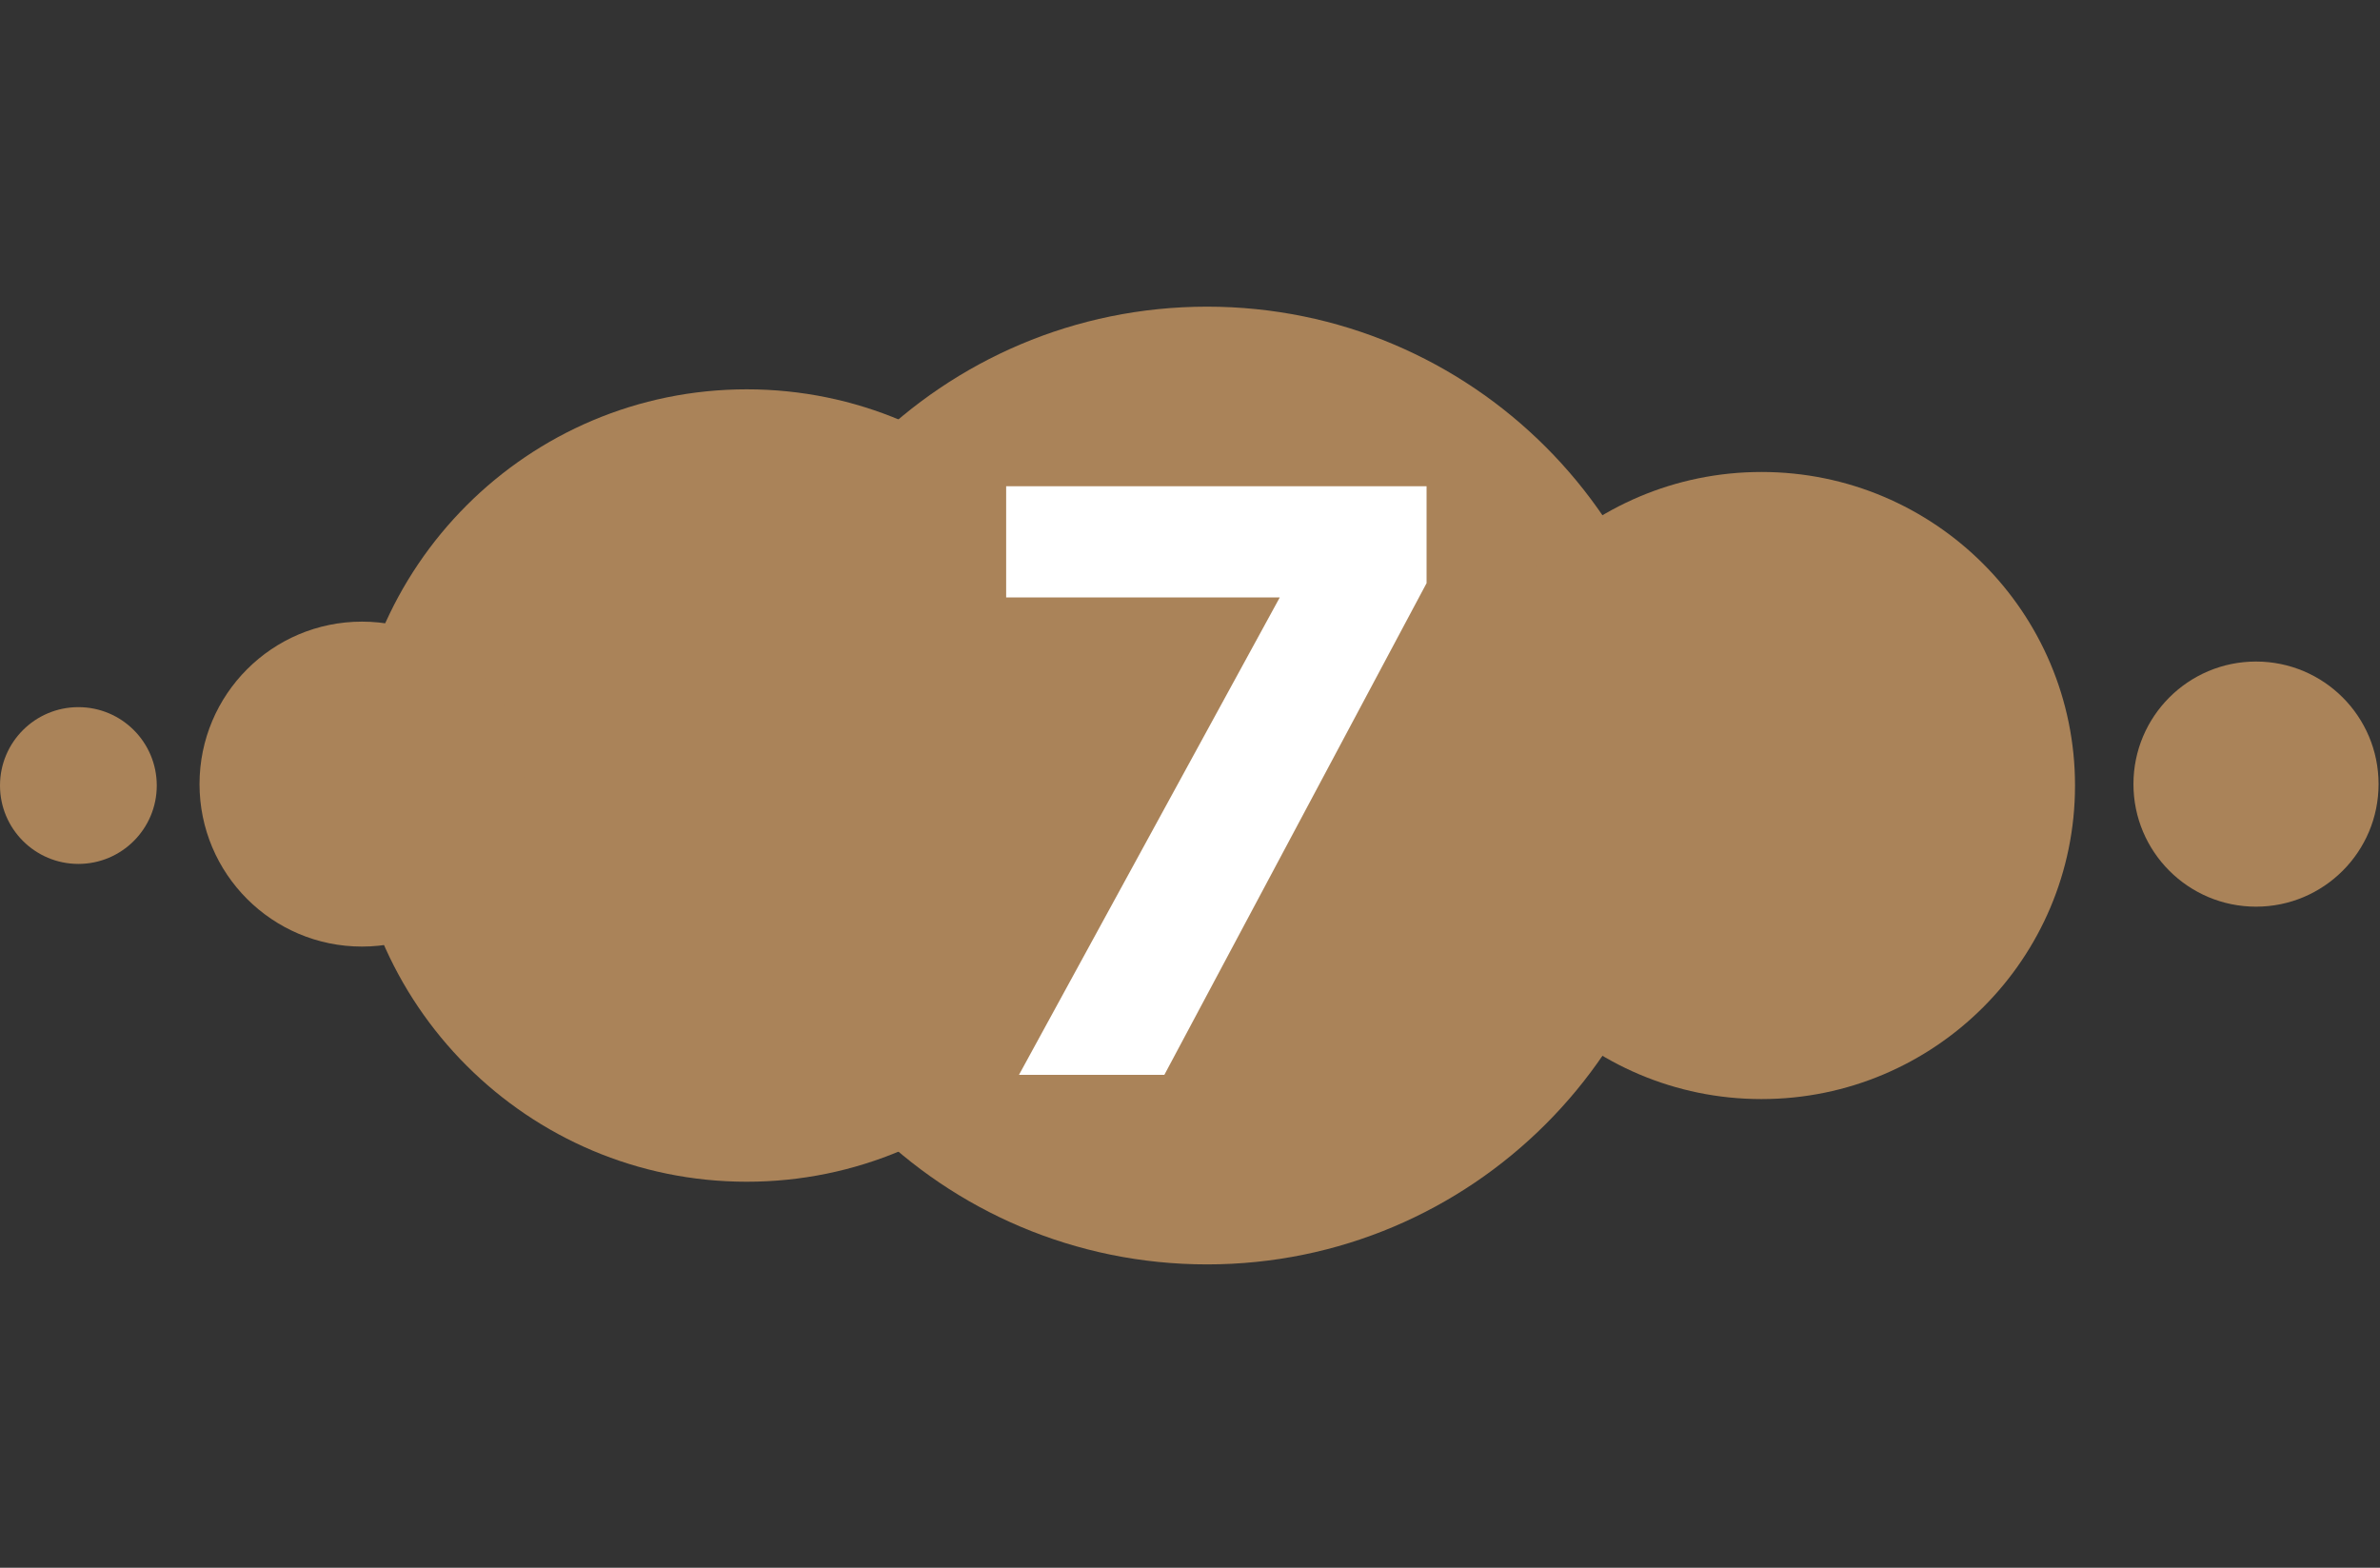
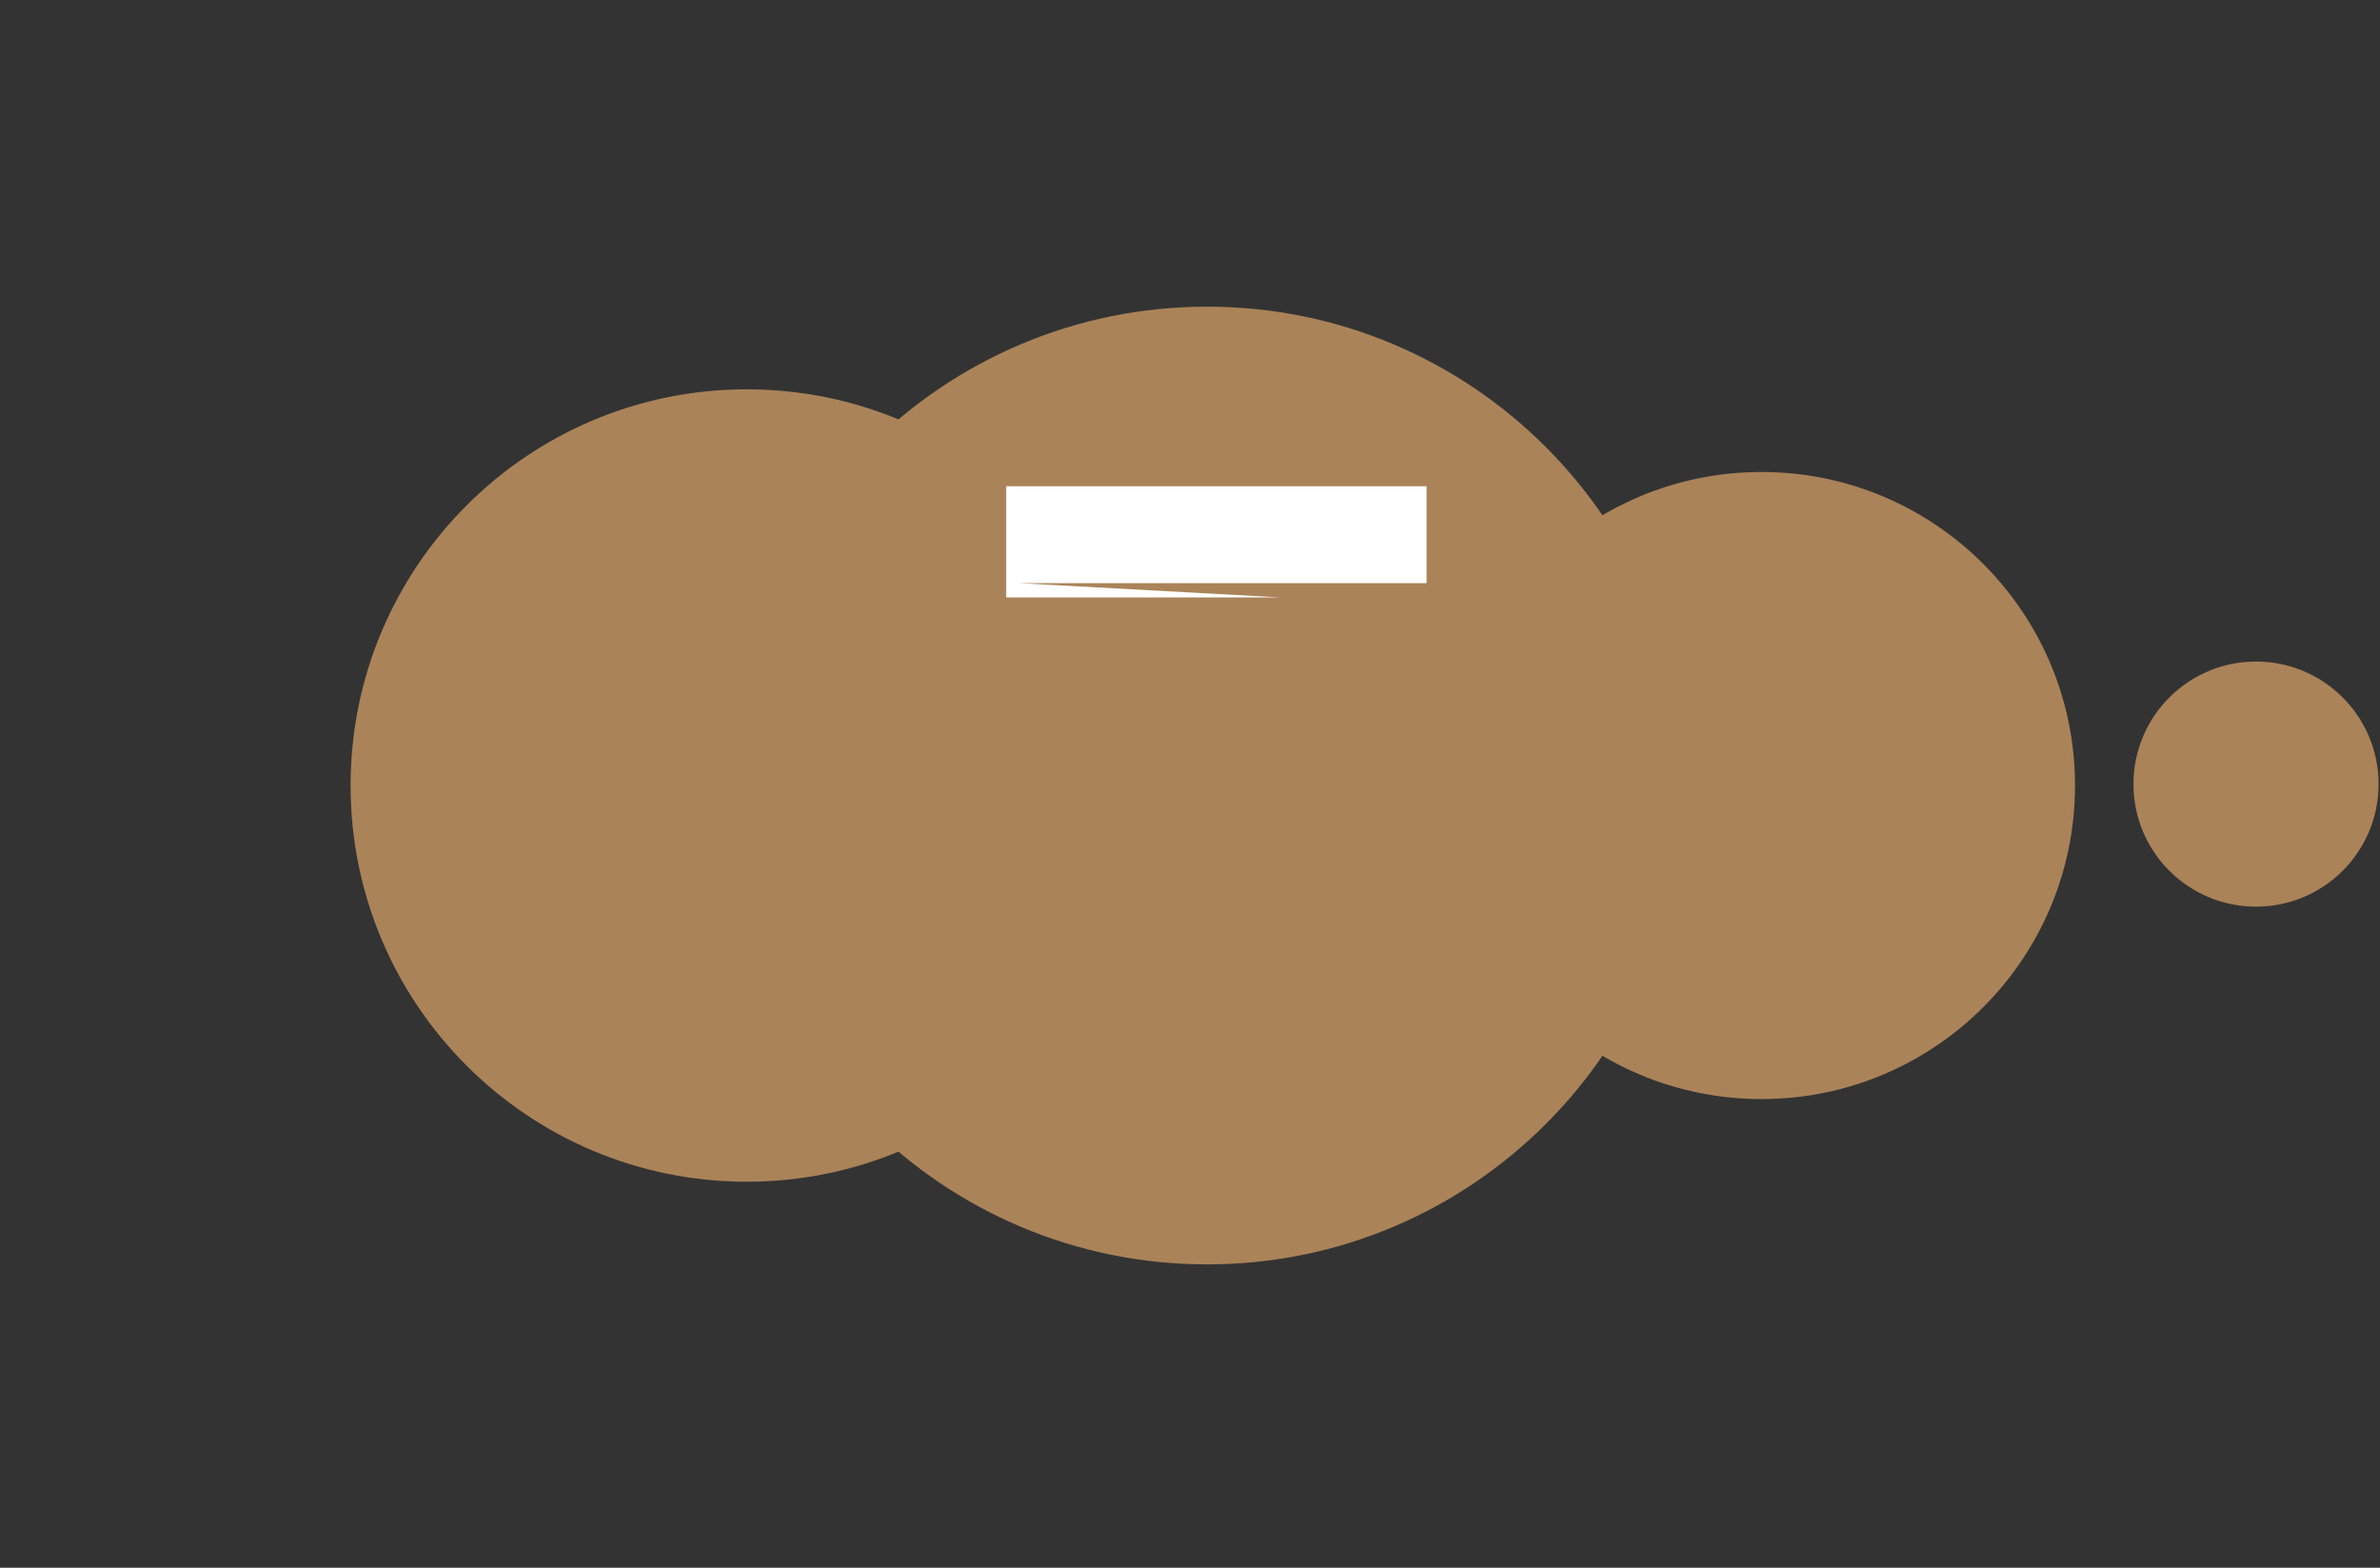
<svg xmlns="http://www.w3.org/2000/svg" width="167" height="110" viewBox="0 0 167 110" fill="none">
  <rect x="0" y="0" width="167" height="110" fill="#333333" stroke="none" />
  <path d="M158.3 63.617C163.05 63.617 166.9 59.767 166.9 55.017C166.9 50.267 163.05 46.417 158.3 46.417C153.55 46.417 149.7 50.267 149.7 55.017C149.7 59.767 153.55 63.617 158.3 63.617Z" fill="#AA8359" />
  <path d="M123.6 77.117C135.75 77.117 145.6 67.267 145.6 55.117C145.6 42.967 135.75 33.117 123.6 33.117C111.45 33.117 101.6 42.967 101.6 55.117C101.6 67.267 111.45 77.117 123.6 77.117Z" fill="#AA8359" />
  <path d="M84.7 88.717C103.257 88.717 118.3 73.674 118.3 55.117C118.3 36.56 103.257 21.517 84.7 21.517C66.143 21.517 51.1 36.56 51.1 55.117C51.1 73.674 66.143 88.717 84.7 88.717Z" fill="#AA8359" />
  <path d="M52.4 82.917C67.754 82.917 80.2 70.47 80.2 55.117C80.2 39.763 67.754 27.317 52.4 27.317C37.047 27.317 24.6 39.763 24.6 55.117C24.6 70.47 37.047 82.917 52.4 82.917Z" fill="#AA8359" />
-   <path d="M25.4 66.417C31.696 66.417 36.8 61.313 36.8 55.017C36.8 48.721 31.696 43.617 25.4 43.617C19.104 43.617 14 48.721 14 55.017C14 61.313 19.104 66.417 25.4 66.417Z" fill="#AA8359" />
-   <path d="M5.5 60.617C8.538 60.617 11 58.154 11 55.117C11 52.079 8.538 49.617 5.5 49.617C2.462 49.617 0 52.079 0 55.117C0 58.154 2.462 60.617 5.5 60.617Z" fill="#AA8359" />
  <g style="mix-blend-mode:multiply">
    <path d="M36.8 55.117C36.8 49.317 32.6 44.617 27.1 43.717C25.5 47.217 24.7 51.017 24.7 55.117C24.7 59.217 25.6 63.017 27.1 66.517C32.6 65.717 36.8 60.917 36.8 55.117Z" fill="#AA8359" />
  </g>
  <g style="mix-blend-mode:multiply">
-     <path d="M112.4 36.117C105.9 39.917 101.5 47.017 101.5 55.117C101.5 63.217 105.9 70.217 112.4 74.117C116.1 68.717 118.3 62.217 118.3 55.117C118.3 48.017 116.1 41.517 112.4 36.117Z" fill="#AA8359" />
-   </g>
+     </g>
  <g style="mix-blend-mode:multiply">
-     <path d="M80.2 55.117C80.2 43.517 73.1 33.617 63.1 29.417C55.8 35.617 51.2 44.817 51.2 55.117C51.2 65.417 55.8 74.617 63.1 80.817C73.1 76.617 80.2 66.717 80.2 55.117Z" fill="#AA8359" />
-   </g>
-   <path d="M70.6 34.117H100.1V40.917L81.7 75.417H71.5L89.8 41.917H70.6V34.117Z" fill="white" />
+     </g>
+   <path d="M70.6 34.117H100.1V40.917H71.5L89.8 41.917H70.6V34.117Z" fill="white" />
</svg>